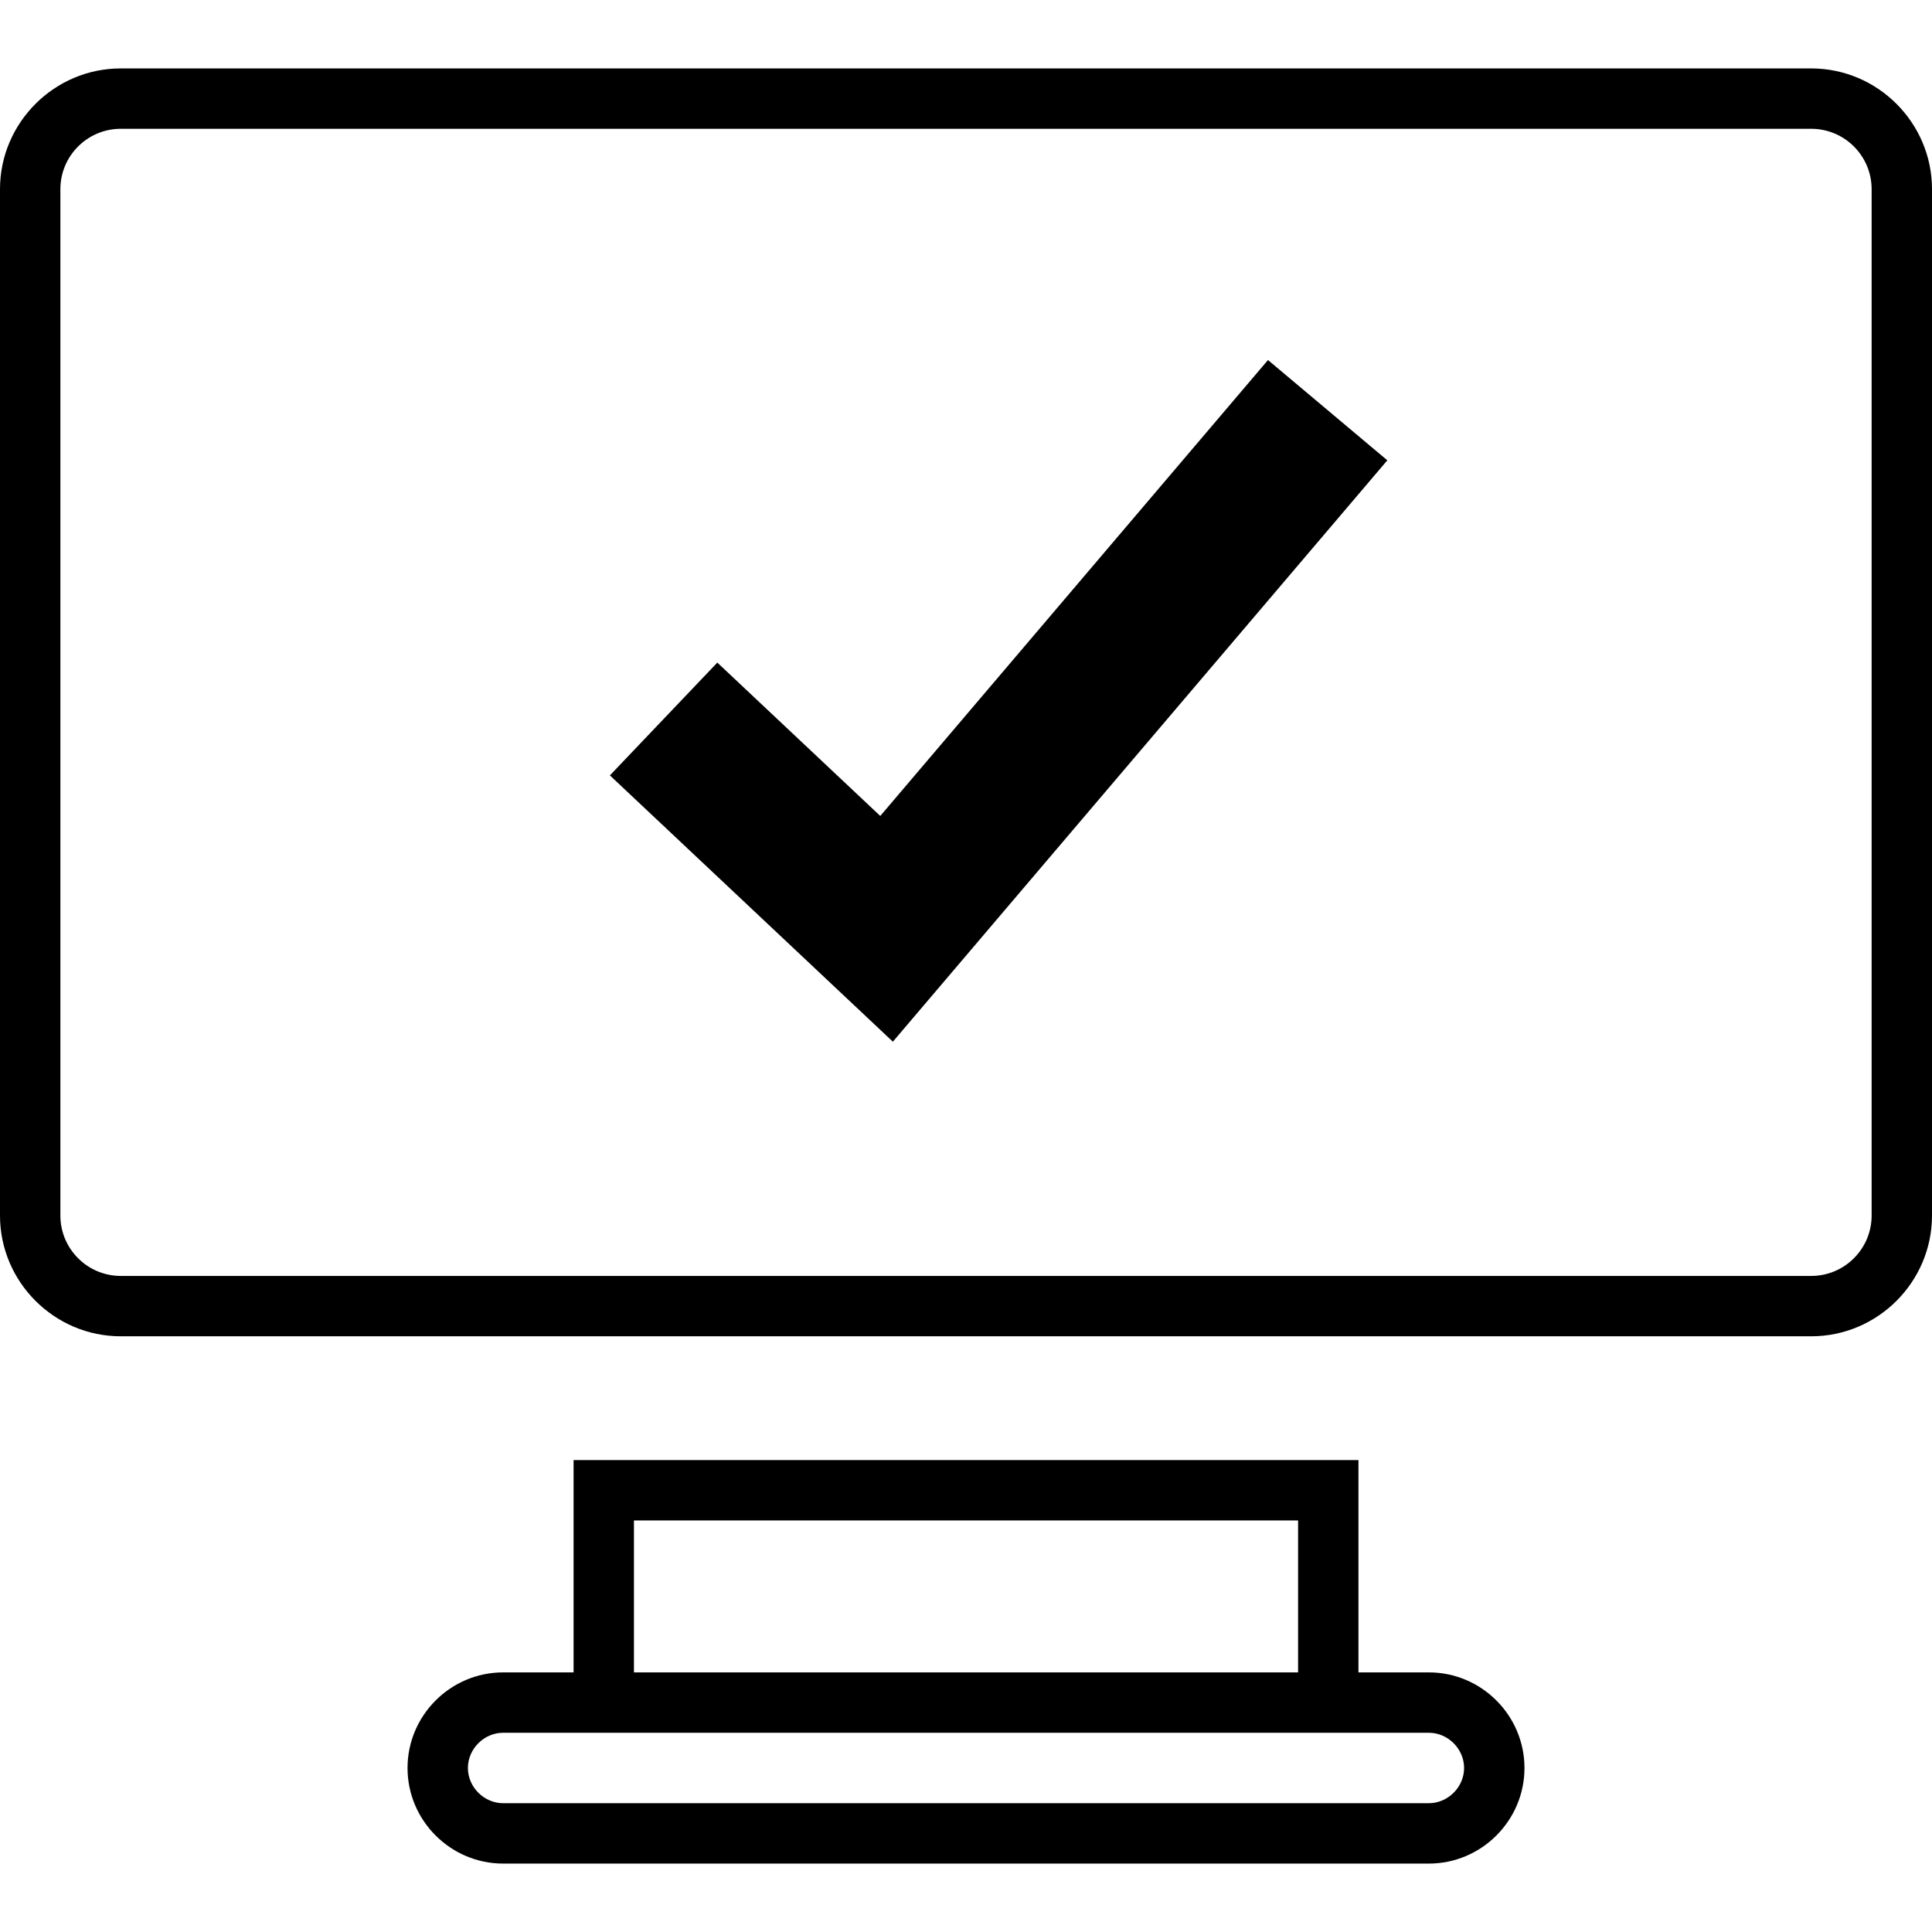
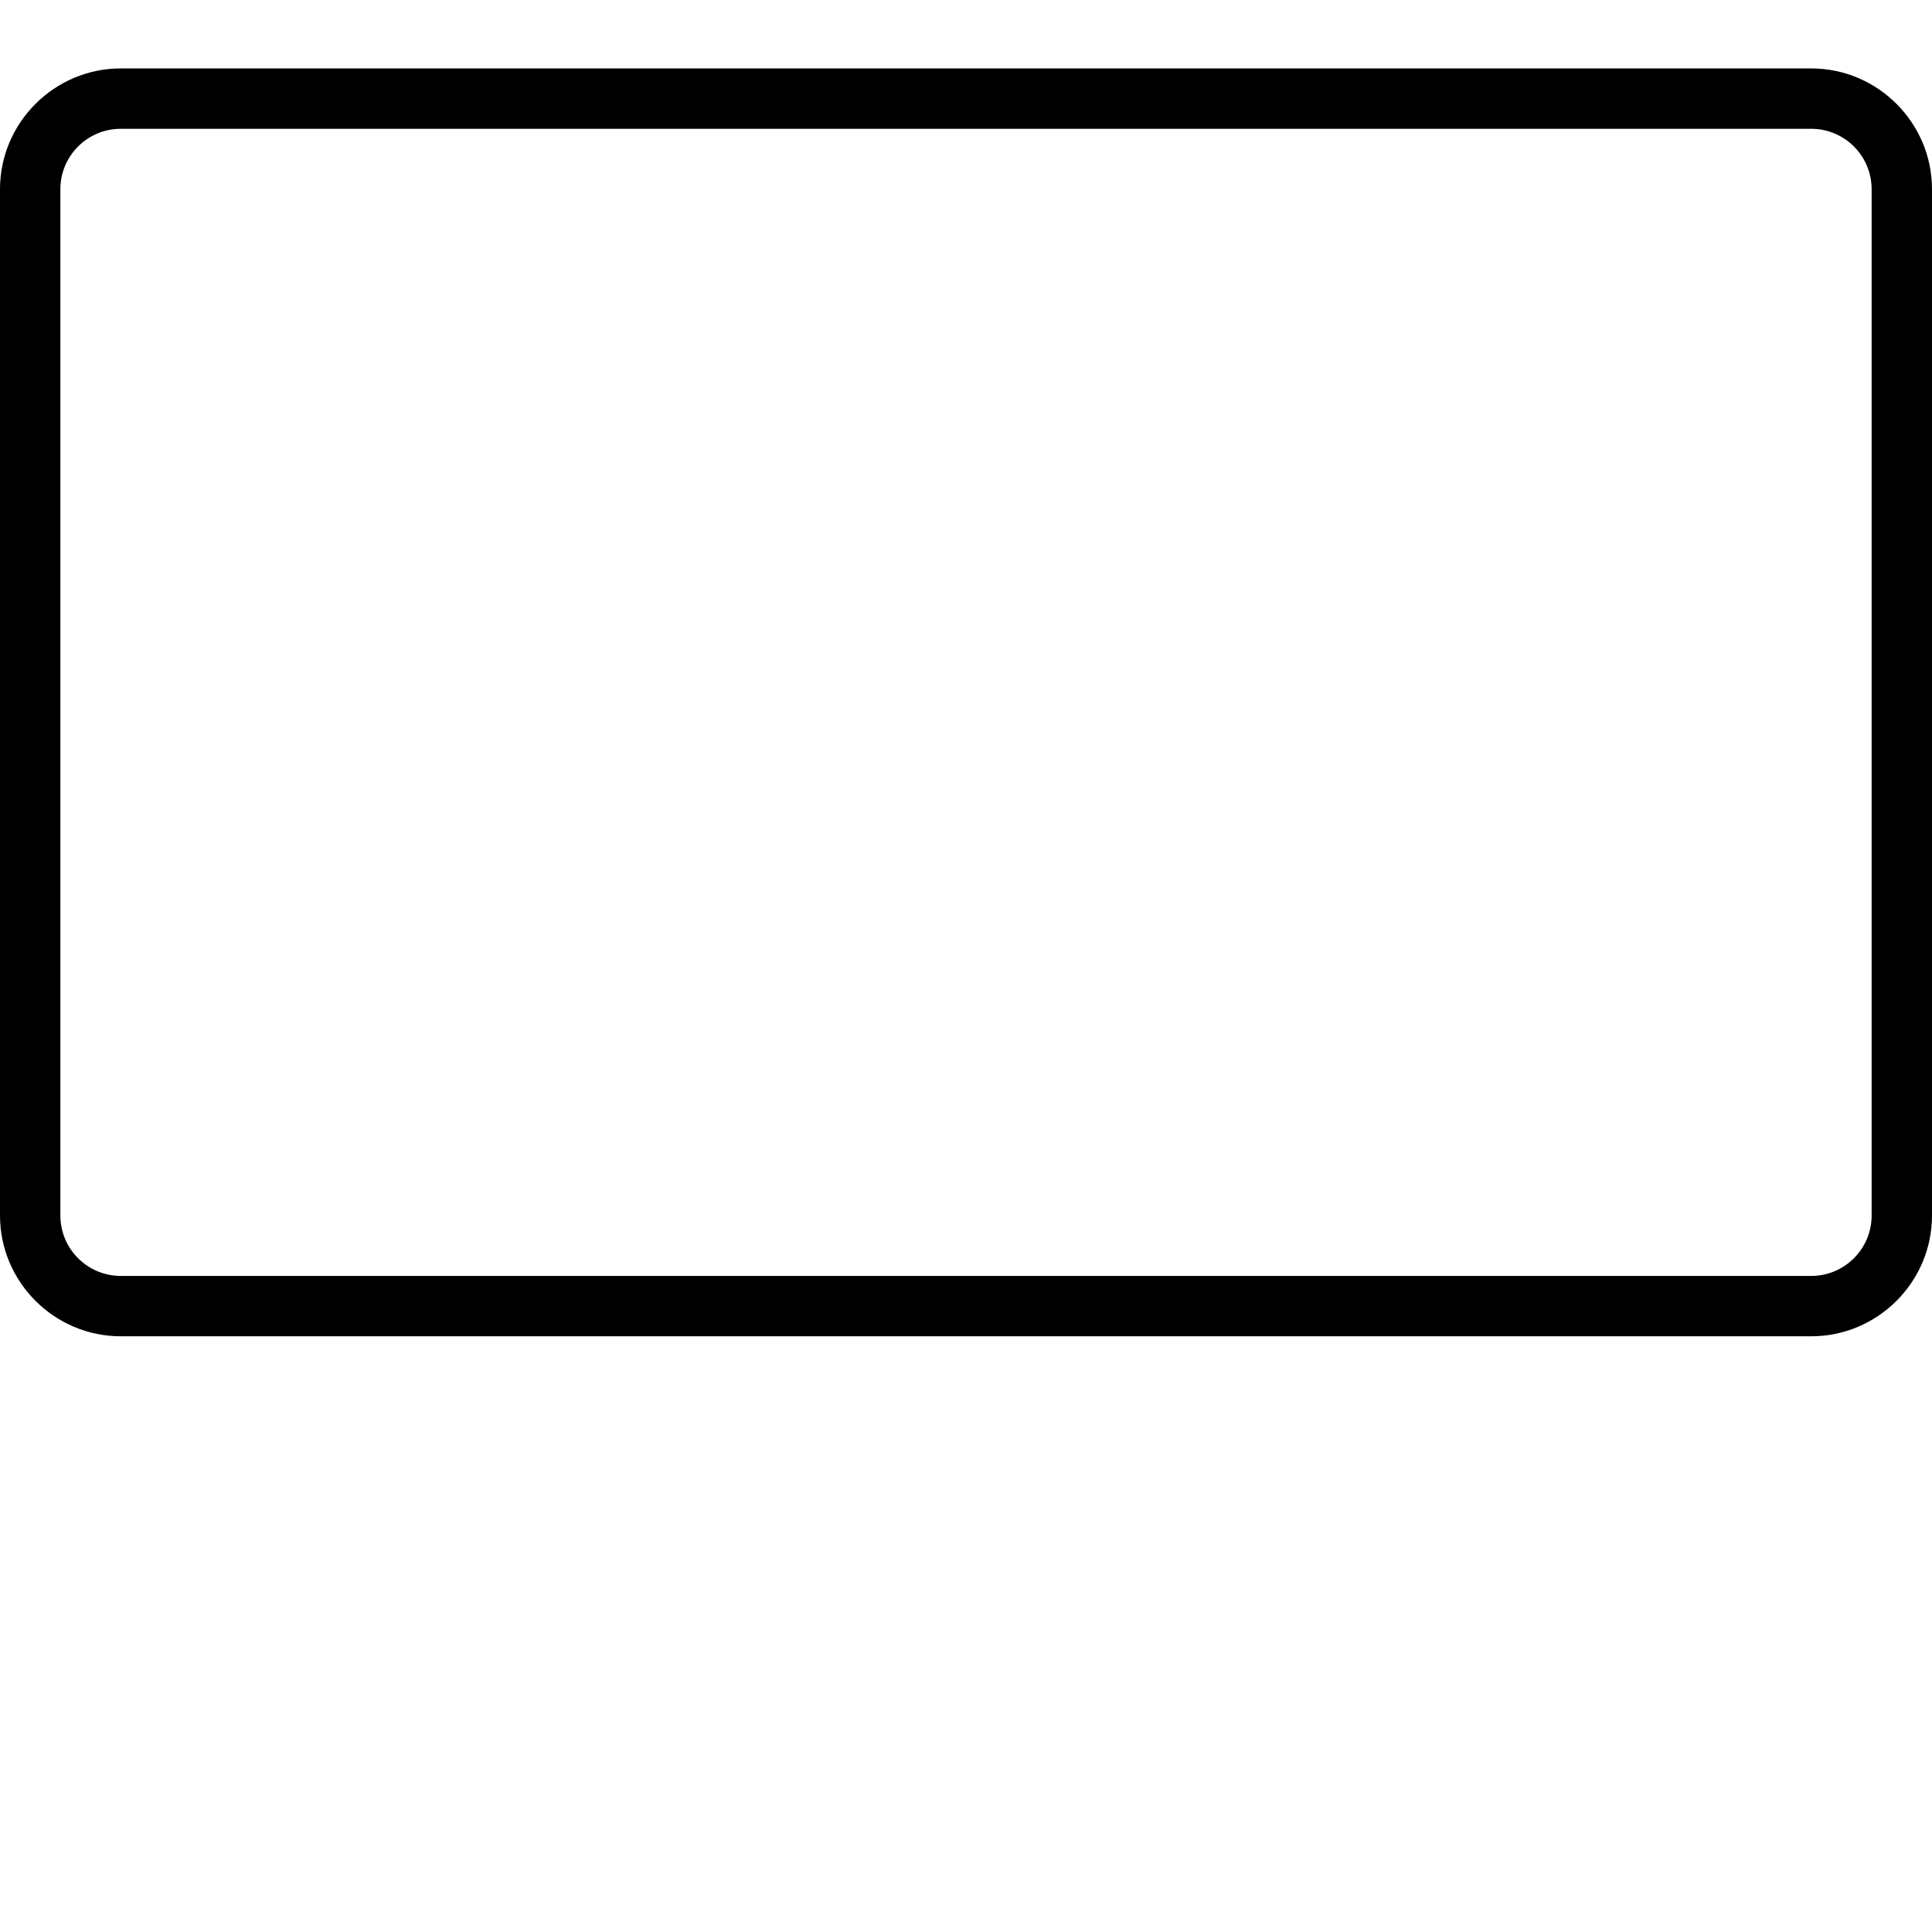
<svg xmlns="http://www.w3.org/2000/svg" fill="#000000" height="800px" width="800px" version="1.1" id="Capa_1" viewBox="0 0 490 490" xml:space="preserve">
  <g>
-     <polygon points="223.256,206.945 181.929,168.047 154.683,196.657 226.452,264.197 351.856,116.747 321.591,91.313  " />
-     <path d="M362.397,424.157h-17.862v-53.843H145.473v53.843h-17.87c-13.335,0-24.244,10.91-24.244,24.245   c0,13.335,10.909,24.245,24.244,24.245h234.794c13.335,0,24.244-10.91,24.244-24.245   C386.641,435.066,375.732,424.157,362.397,424.157z M160.785,385.626h168.438v38.531H160.785V385.626z M362.397,457.333H127.603   c-4.841,0-8.931-4.091-8.931-8.932c0-4.841,4.09-8.932,8.931-8.932h234.794c4.841,0,8.931,4.091,8.931,8.932   C371.328,453.243,367.238,457.333,362.397,457.333z" />
    <path d="M459.375,17.354H30.625C13.78,17.354,0,31.136,0,47.979v260.312c0,16.844,13.78,30.625,30.625,30.625h428.75   c16.845,0,30.625-13.781,30.625-30.625V47.979C490,31.136,476.22,17.354,459.375,17.354z M474.688,308.292   c0,8.443-6.868,15.313-15.313,15.313H30.625c-8.445,0-15.312-6.869-15.312-15.313V47.979c0-8.443,6.868-15.313,15.312-15.313   h428.75c8.445,0,15.313,6.869,15.313,15.313V308.292z" />
  </g>
</svg>